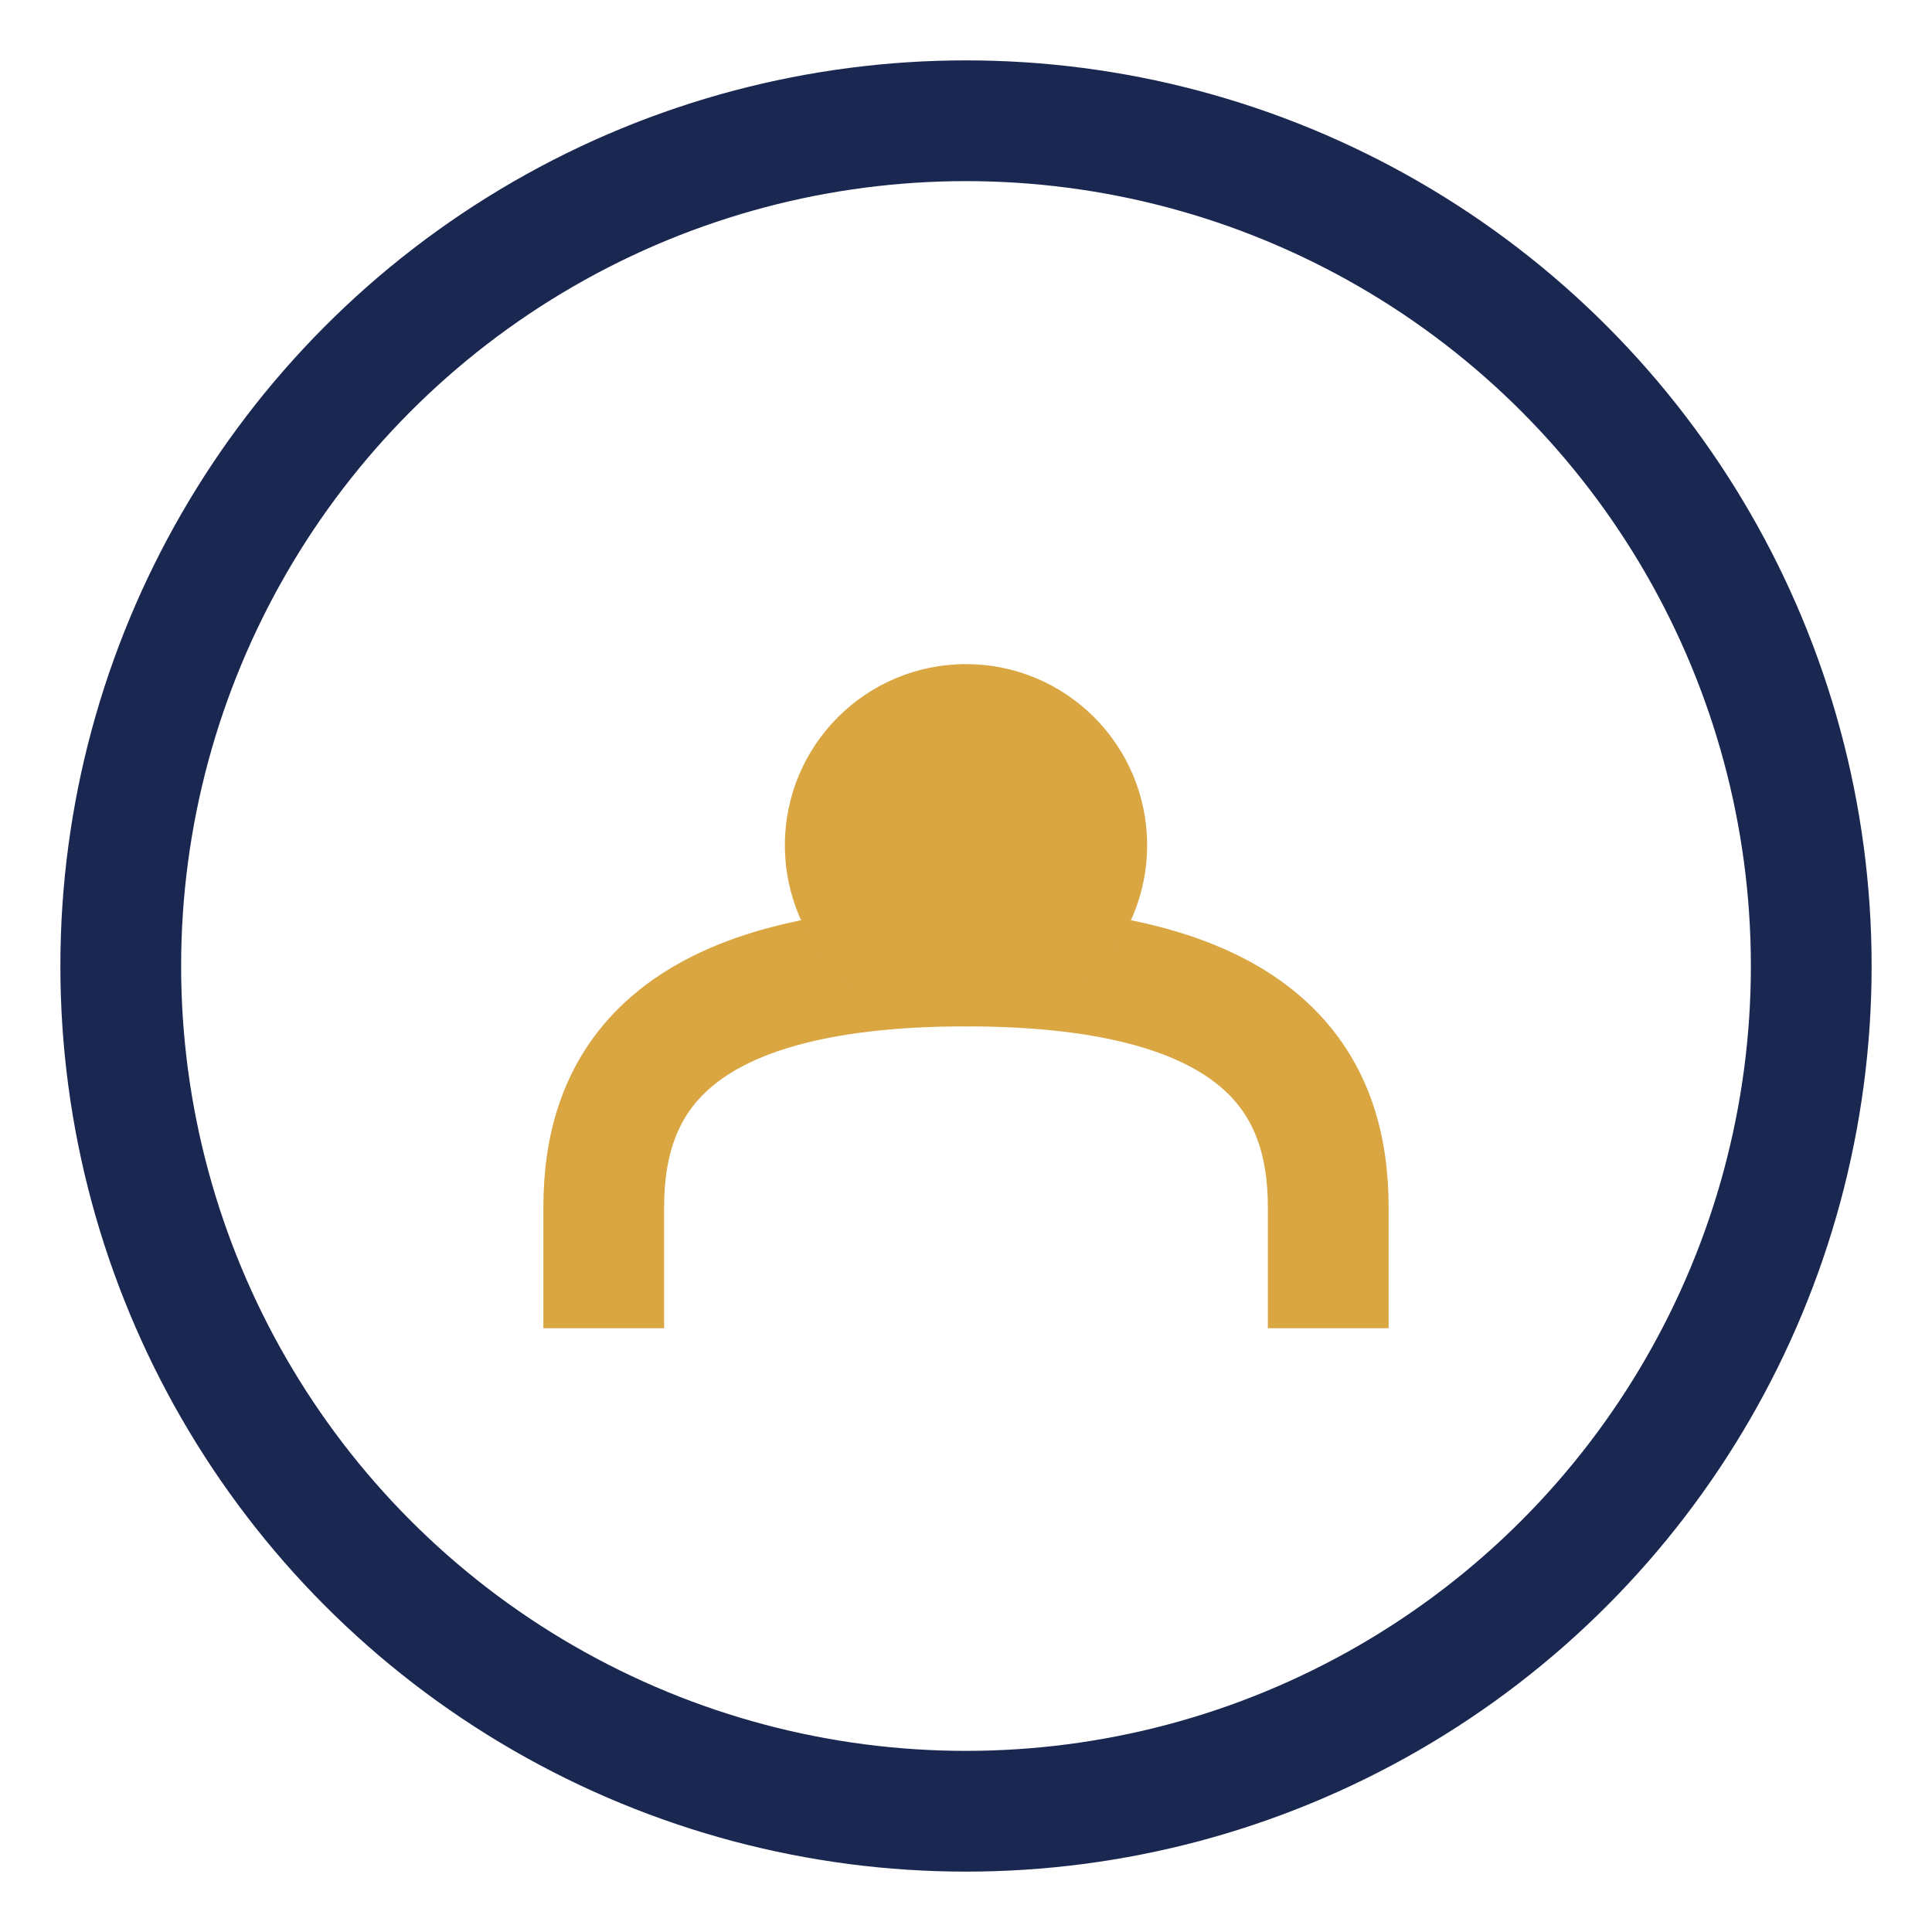
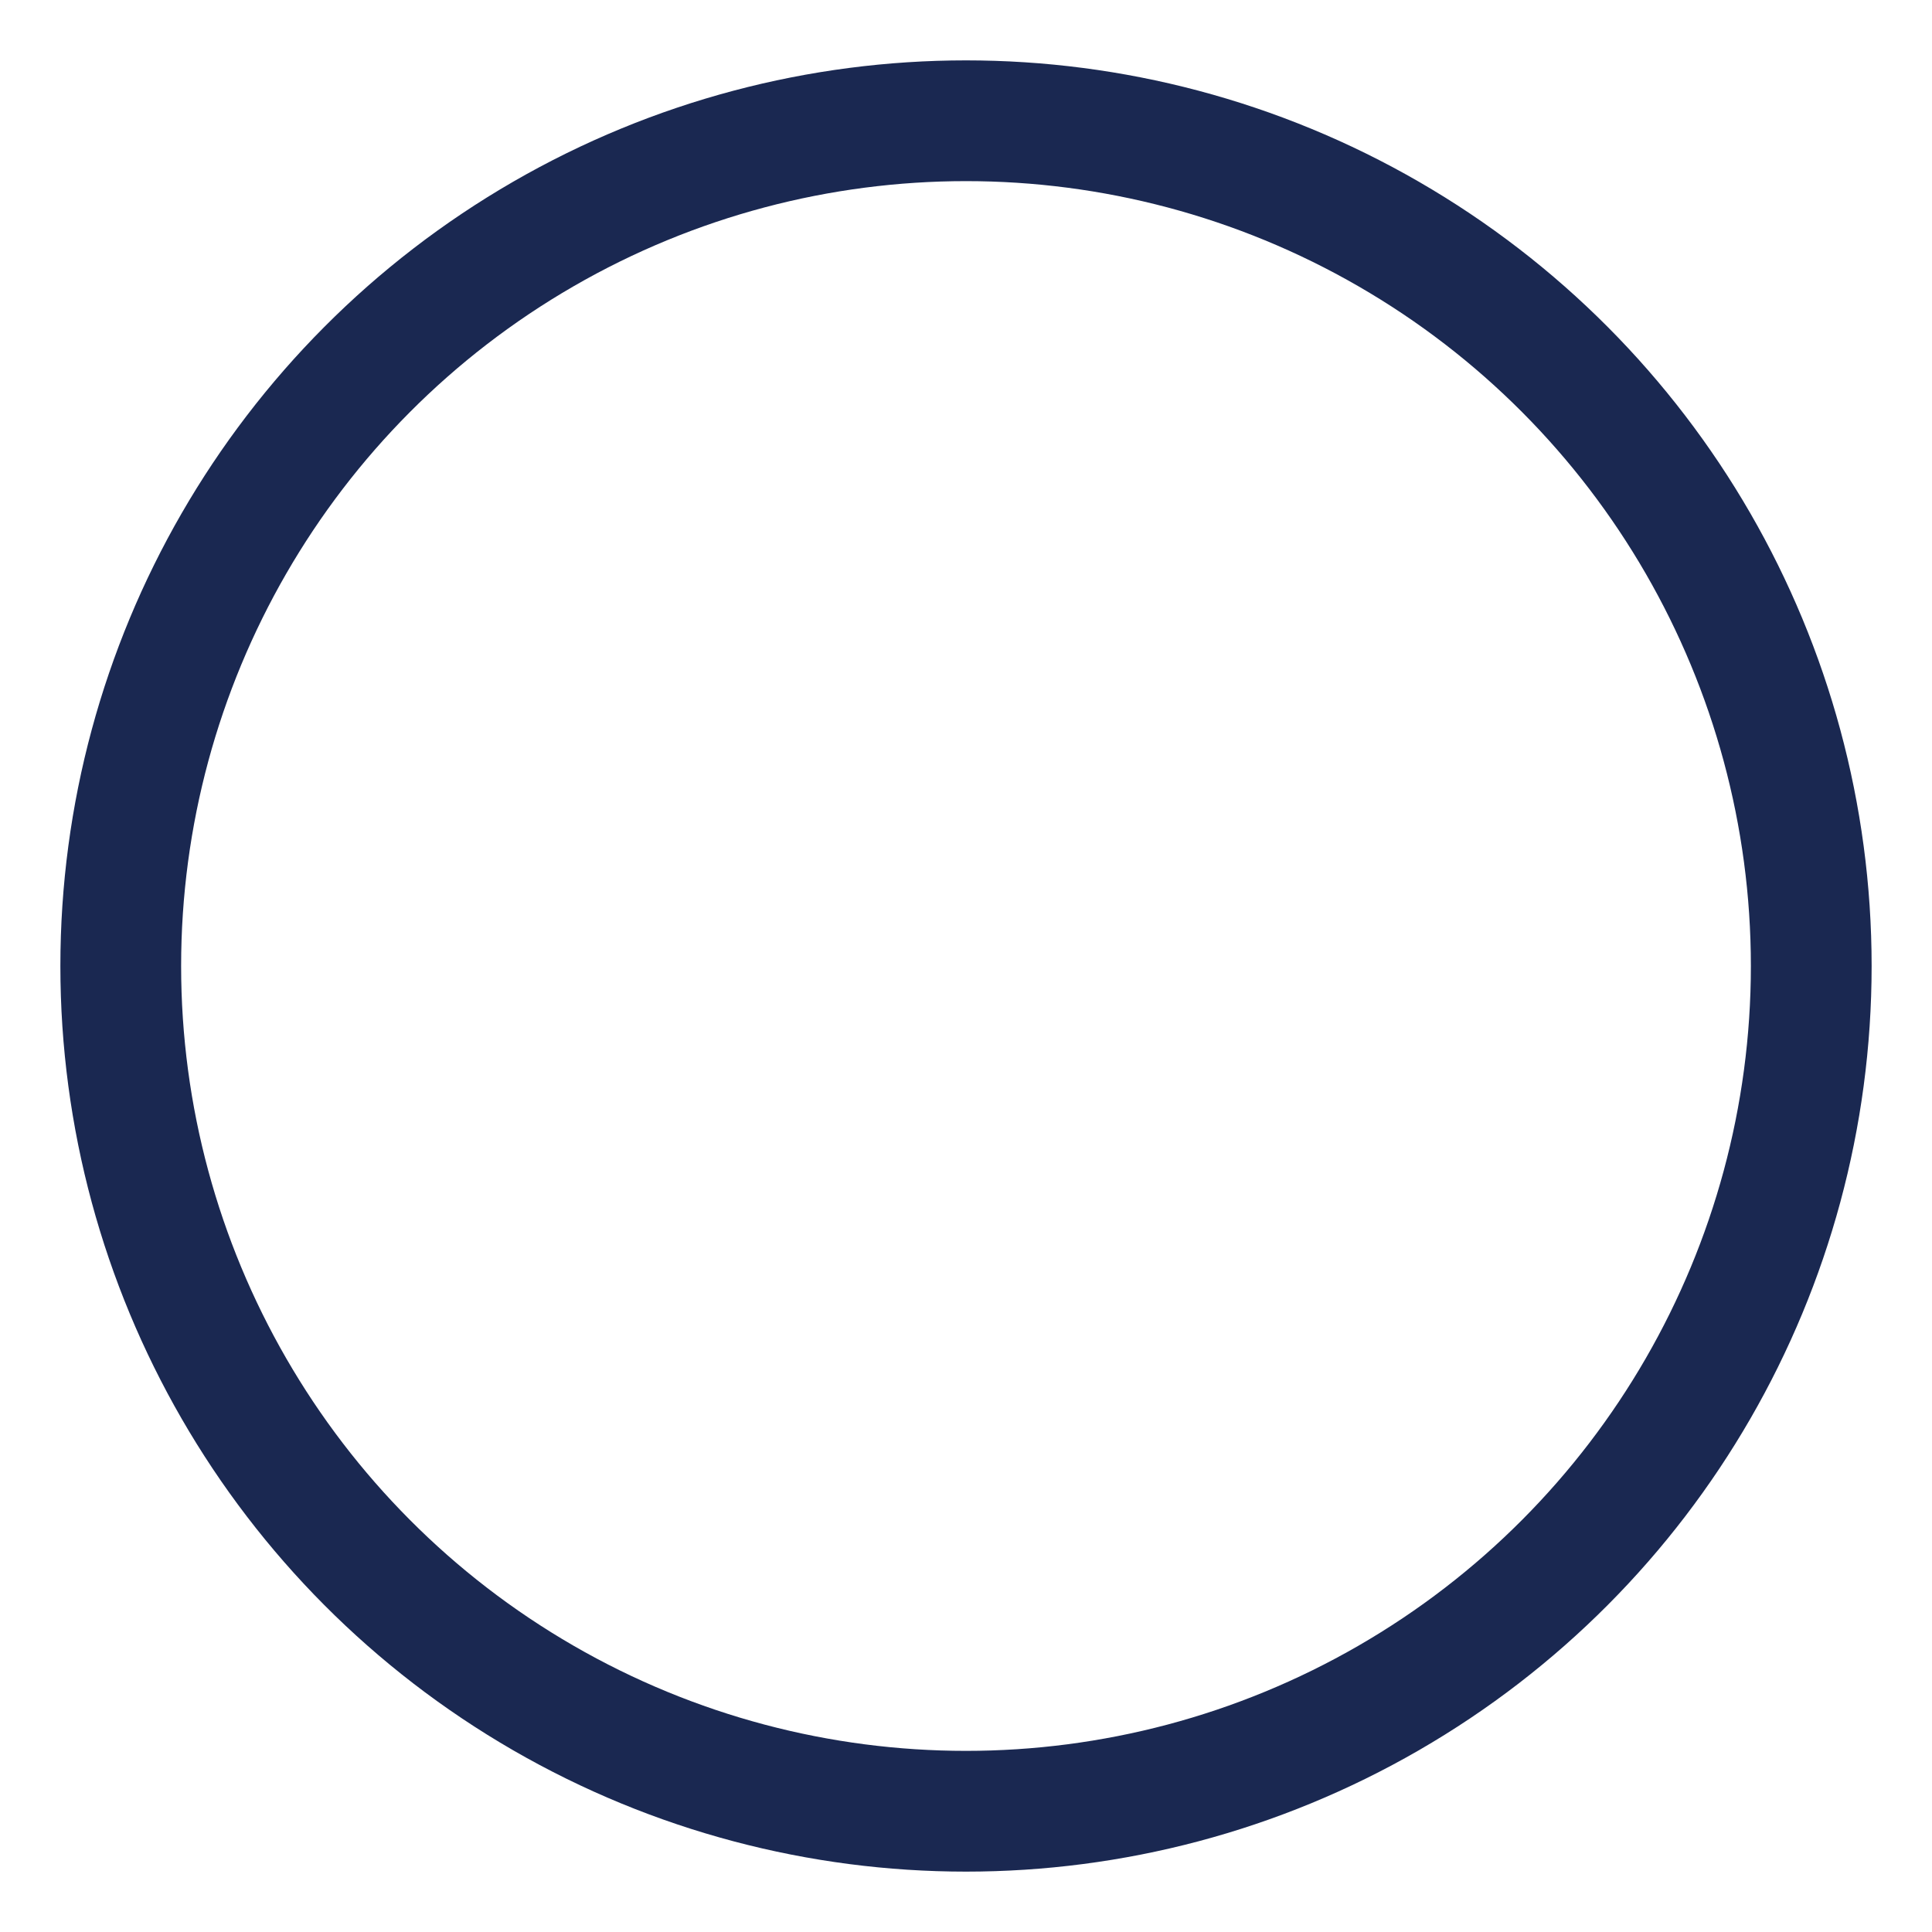
<svg xmlns="http://www.w3.org/2000/svg" width="32" height="32" viewBox="0 0 32 32">
  <circle cx="16" cy="16" r="14" stroke="#1A2851" stroke-width="2" fill="none" />
-   <path d="M10 22v-2c0-2 1-4 6-4s6 2 6 4v2" stroke="#D9A642" stroke-width="2" fill="none" />
-   <circle cx="16" cy="14" r="3" fill="#D9A642" />
</svg>